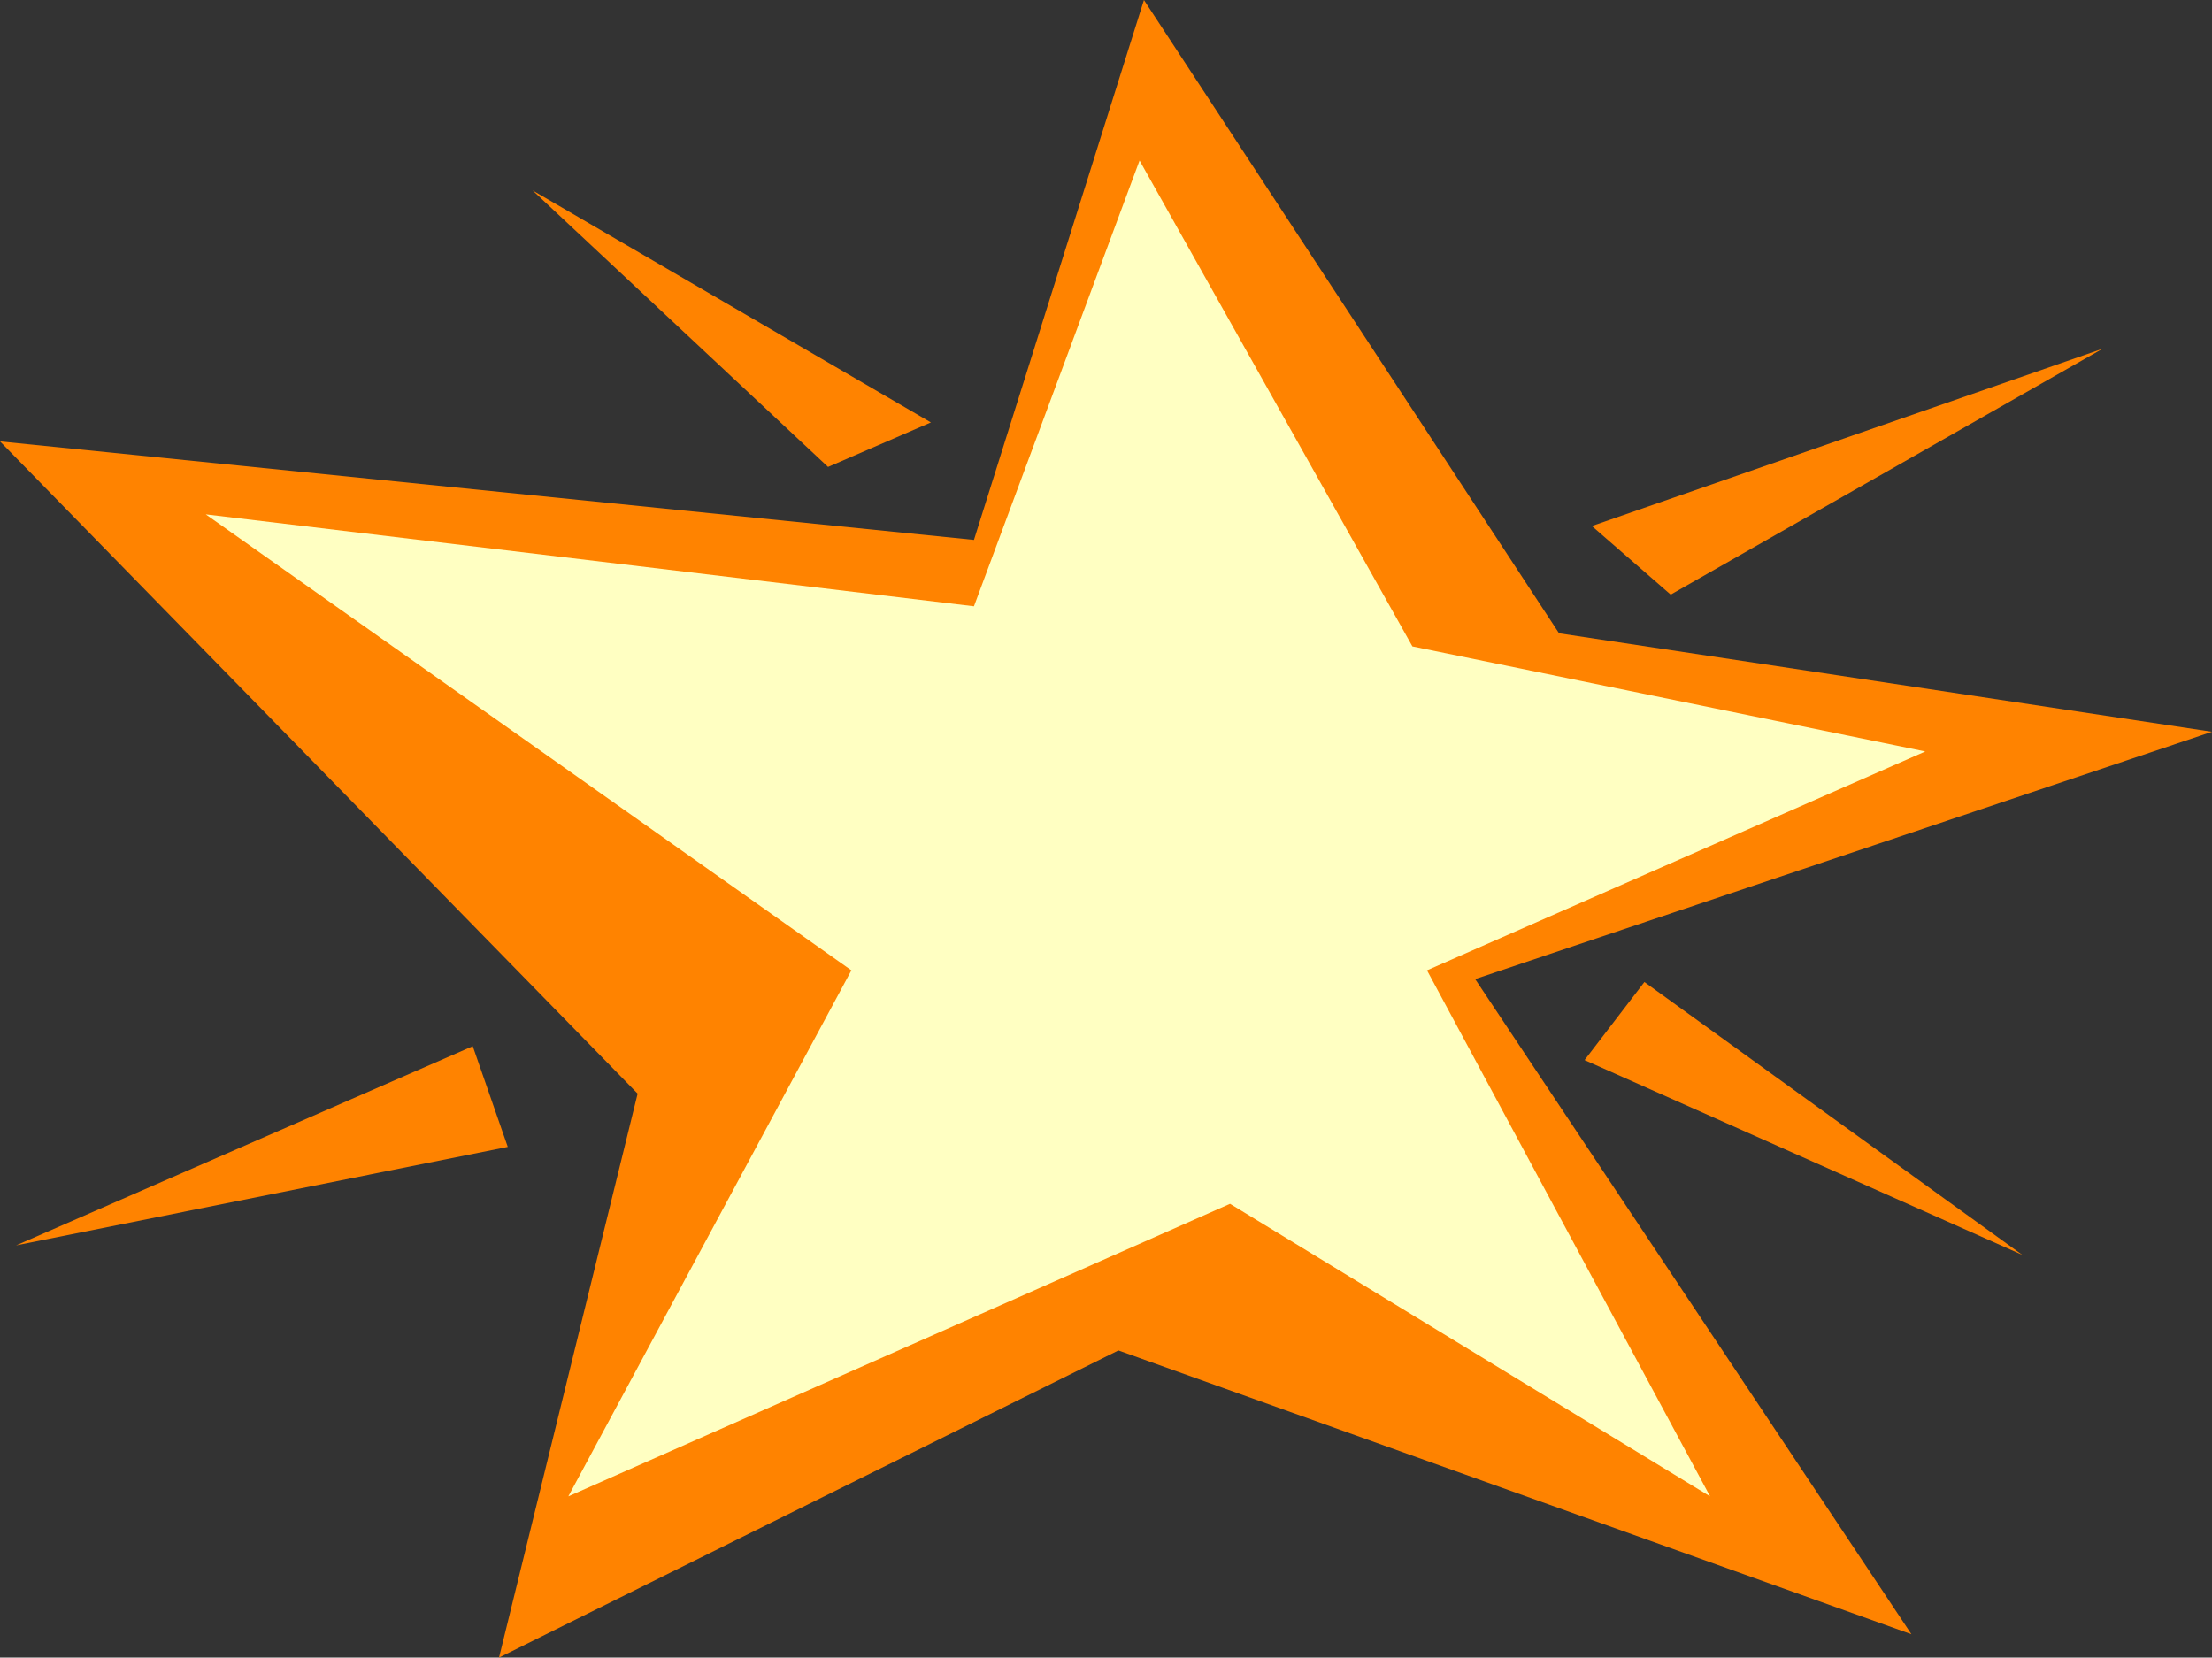
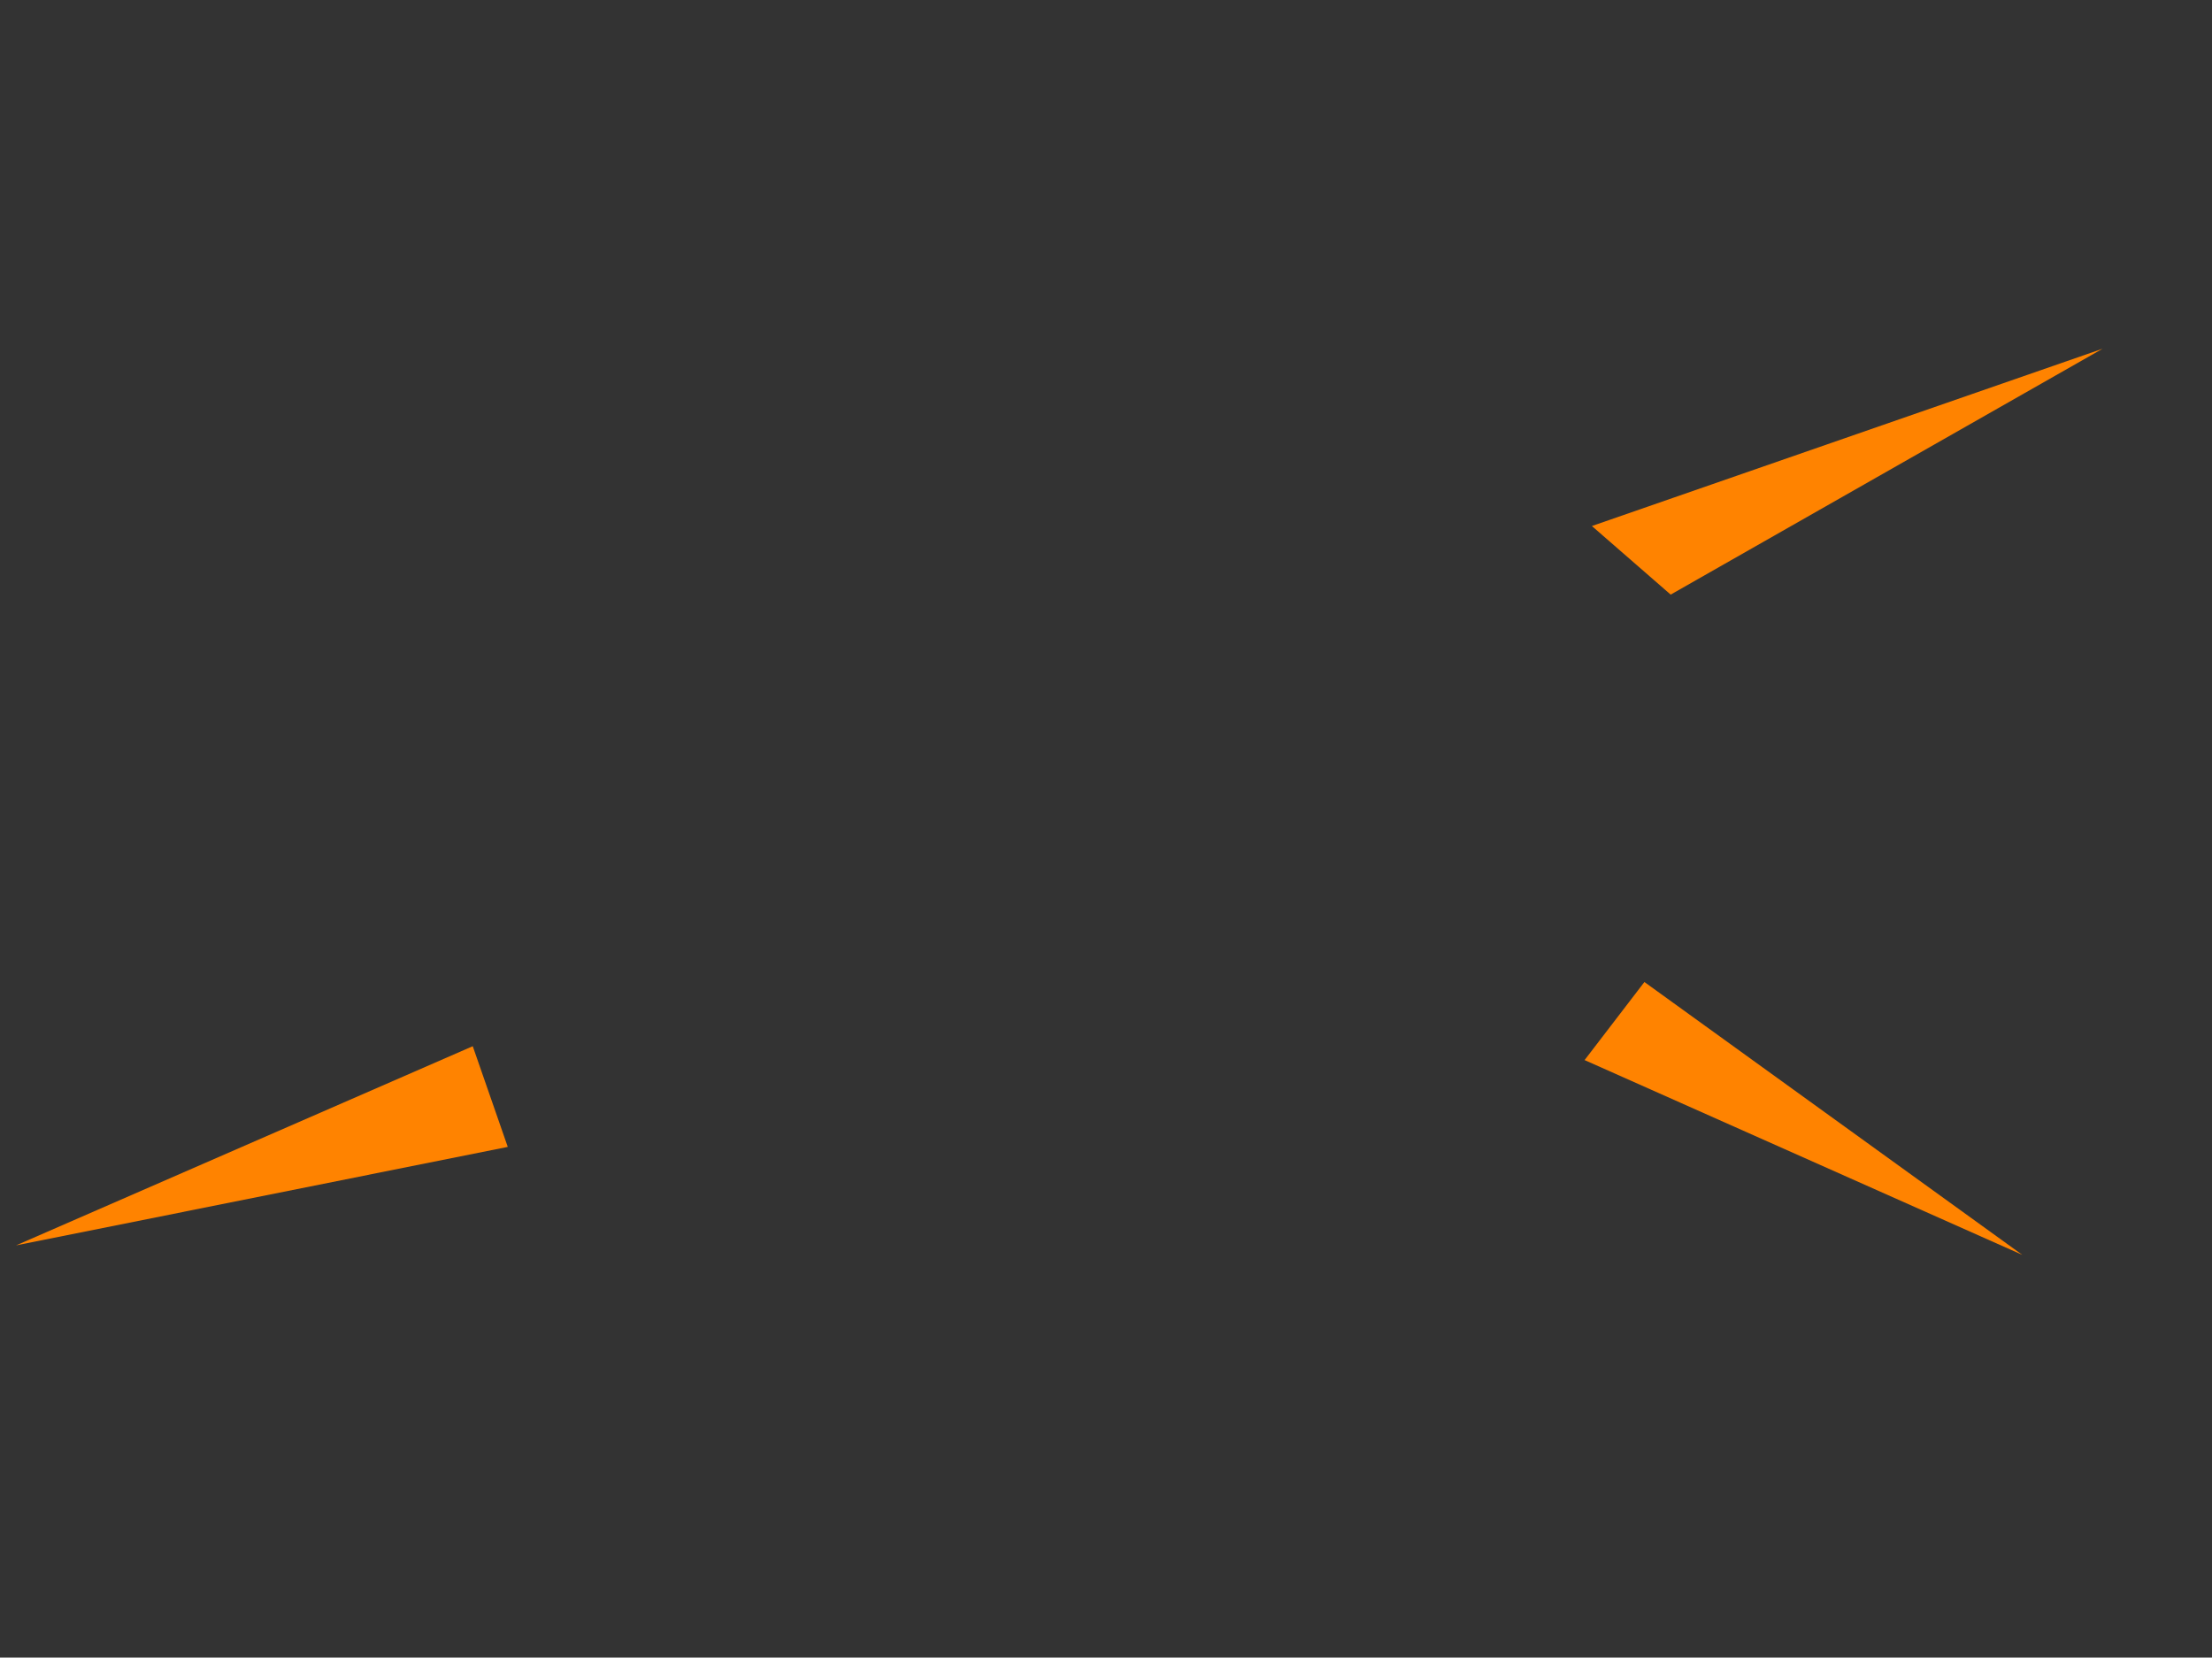
<svg xmlns="http://www.w3.org/2000/svg" xmlns:ns1="http://sodipodi.sourceforge.net/DTD/sodipodi-0.dtd" xmlns:ns2="http://www.inkscape.org/namespaces/inkscape" version="1.0" width="129.638mm" height="97.153mm" id="svg6" ns1:docname="Star 002.wmf">
  <rect width="100%" height="100%" fill="#333333" stroke="none" />
  <ns1:namedview id="namedview6" pagecolor="#ffffff" bordercolor="#000000" borderopacity="0.25" ns2:showpageshadow="2" ns2:pageopacity="0.0" ns2:pagecheckerboard="0" ns2:deskcolor="#d1d1d1" ns2:document-units="mm" />
  <defs id="defs1">
    <pattern id="WMFhbasepattern" patternUnits="userSpaceOnUse" width="6" height="6" x="0" y="0" />
  </defs>
-   <path style="fill:#ff8300;fill-opacity:1;fill-rule:evenodd;stroke:none" d="M 247.733,299.152 110.534,367.192 141.238,242.263 0,97.778 215.736,119.596 253.389,0 l 91.95,140.283 144.632,21.818 -163.216,54.788 96.637,145.131 z" id="path1" />
-   <path style="fill:#ff8300;fill-opacity:1;fill-rule:evenodd;stroke:none" d="m 117.968,42.182 88.234,51.394 -22.786,9.859 -65.448,-61.253 z" id="path2" />
  <path style="fill:#ff8300;fill-opacity:1;fill-rule:evenodd;stroke:none" d="M 3.555,275.879 112.473,254.061 104.717,231.758 Z" id="path3" />
  <path style="fill:#ff8300;fill-opacity:1;fill-rule:evenodd;stroke:none" d="m 447.955,277.98 -83.709,-60.444 -13.251,17.293 z" id="path4" />
  <path style="fill:#ff8300;fill-opacity:1;fill-rule:evenodd;stroke:none" d="M 465.731,77.253 352.611,116.525 370.064,131.717 Z" id="path5" />
-   <path style="fill:#ffffc2;fill-opacity:1;fill-rule:evenodd;stroke:none" d="M 272.457,266.667 378.79,331.475 316.089,214.949 426.462,166.465 312.857,143.192 252.419,35.556 215.736,134.303 45.571,113.939 188.587,214.949 125.886,331.475 Z" id="path6" />
</svg>